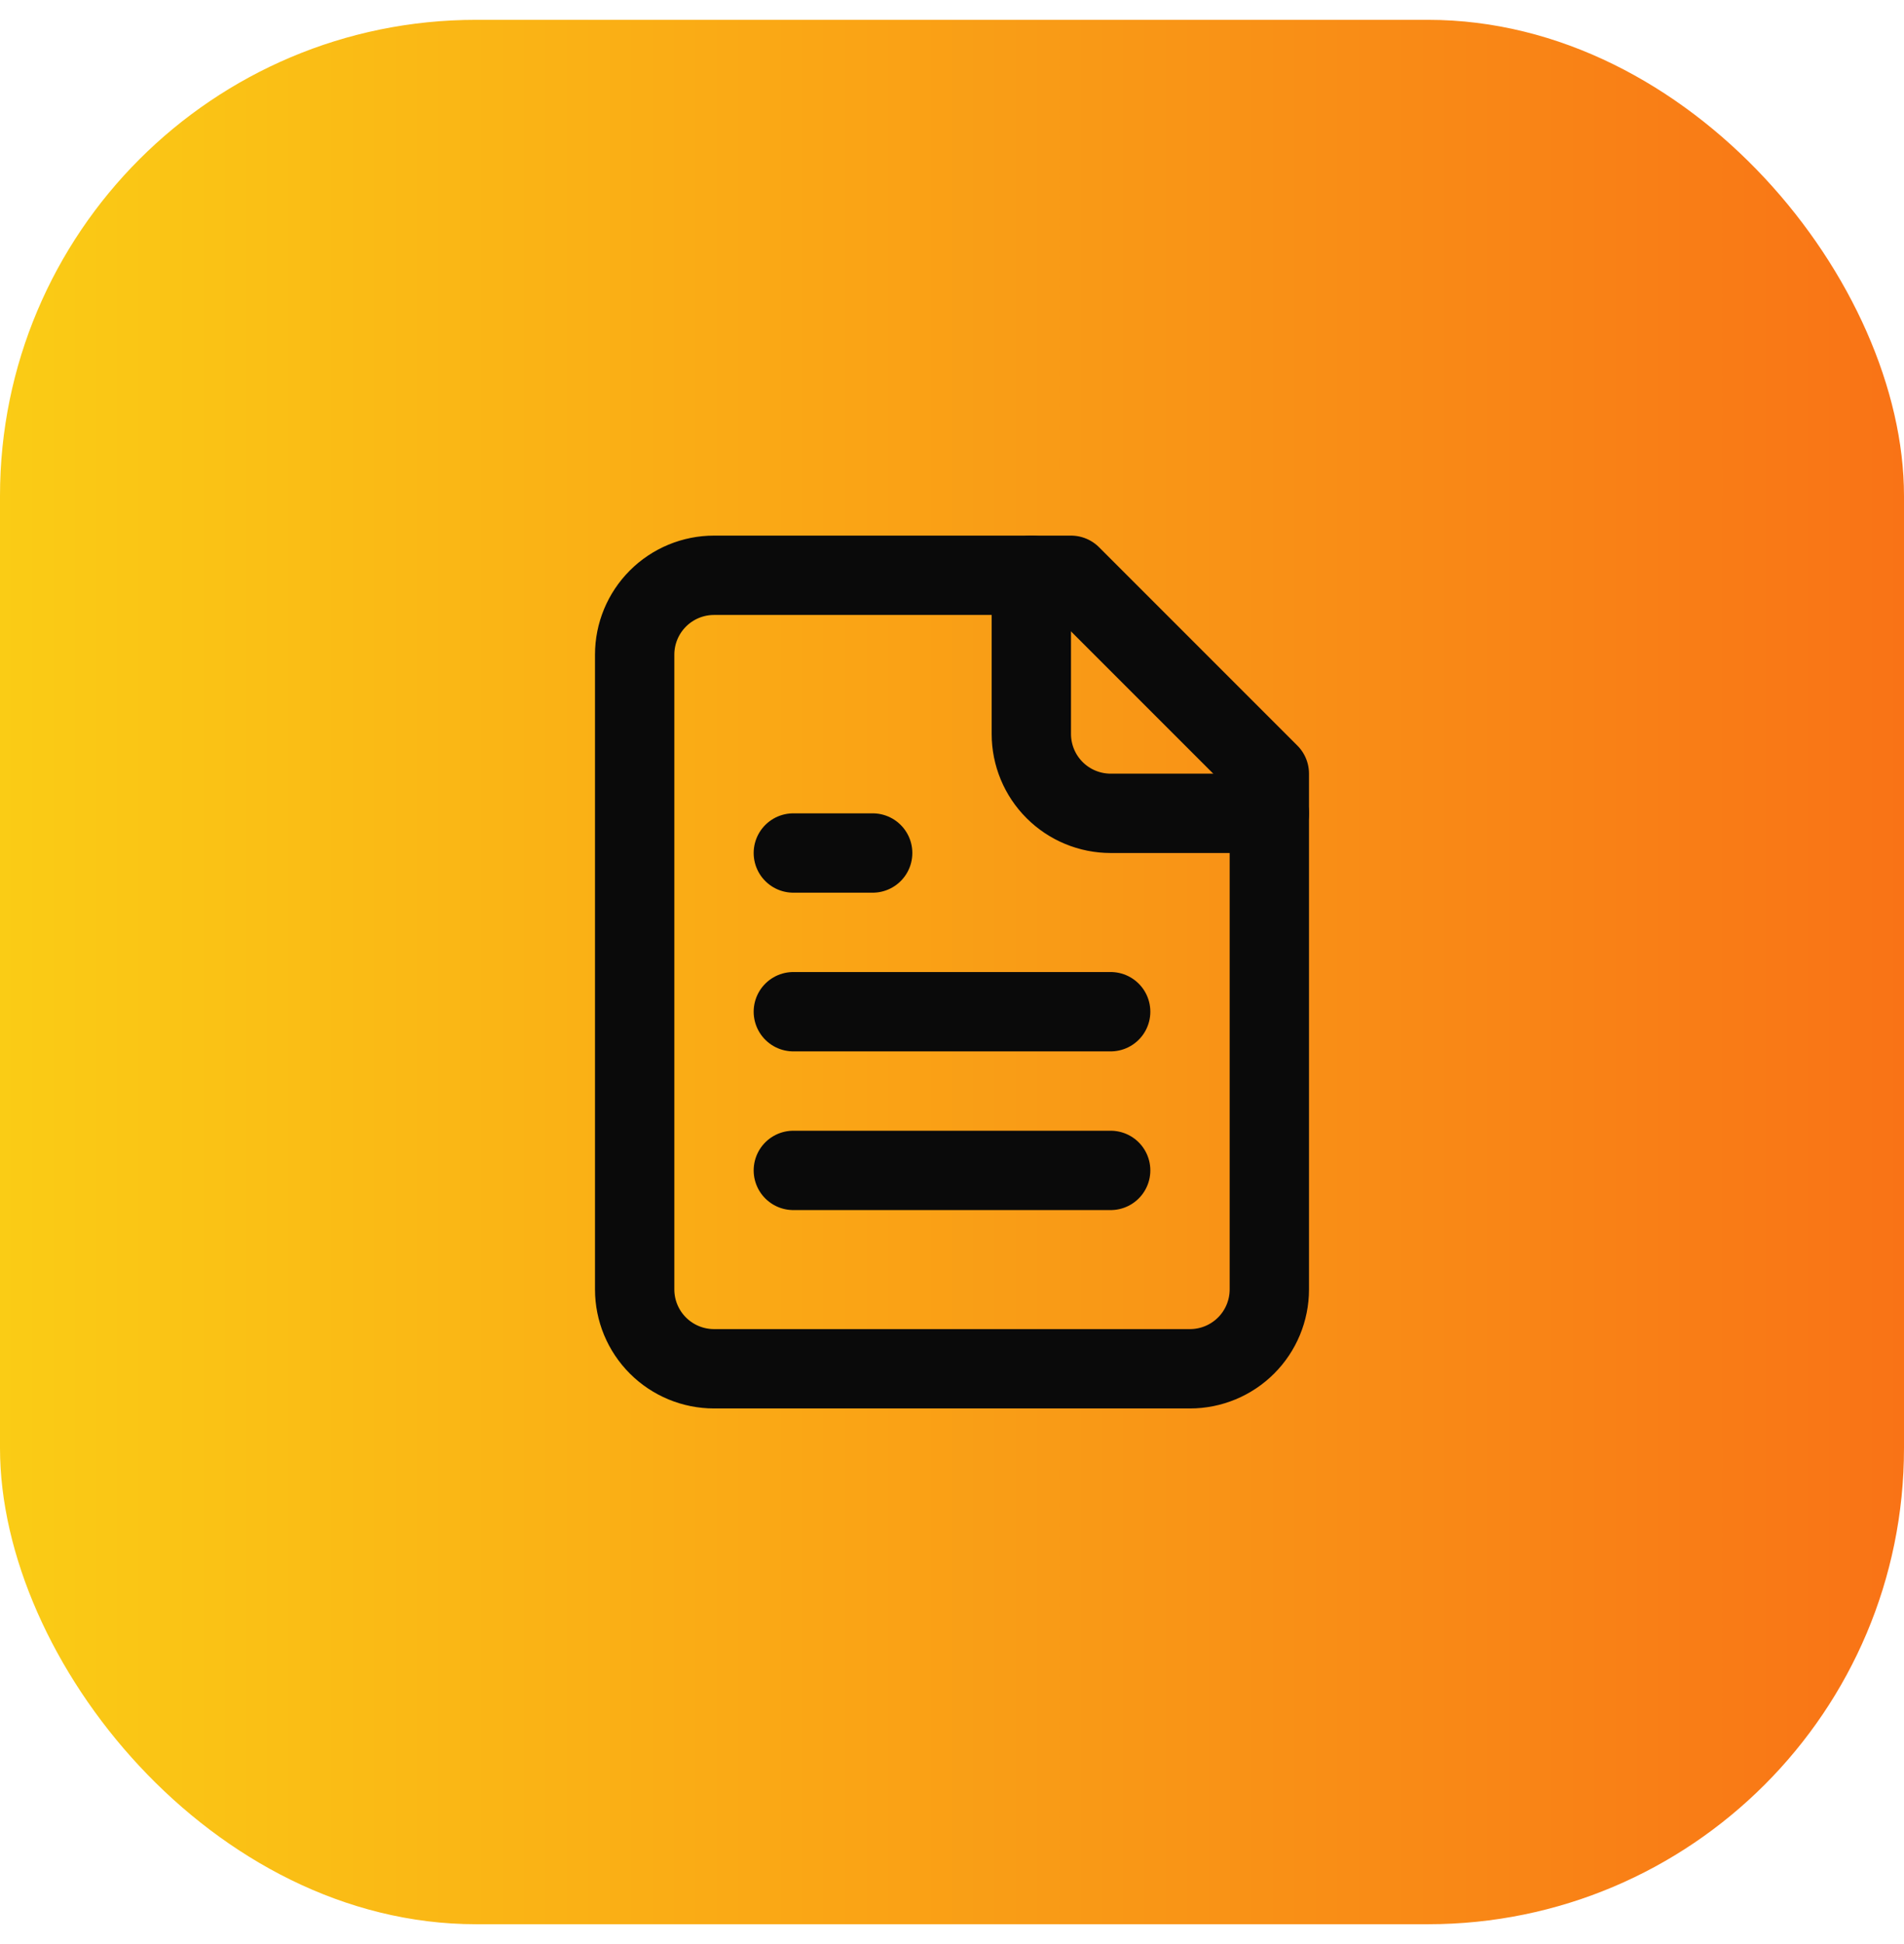
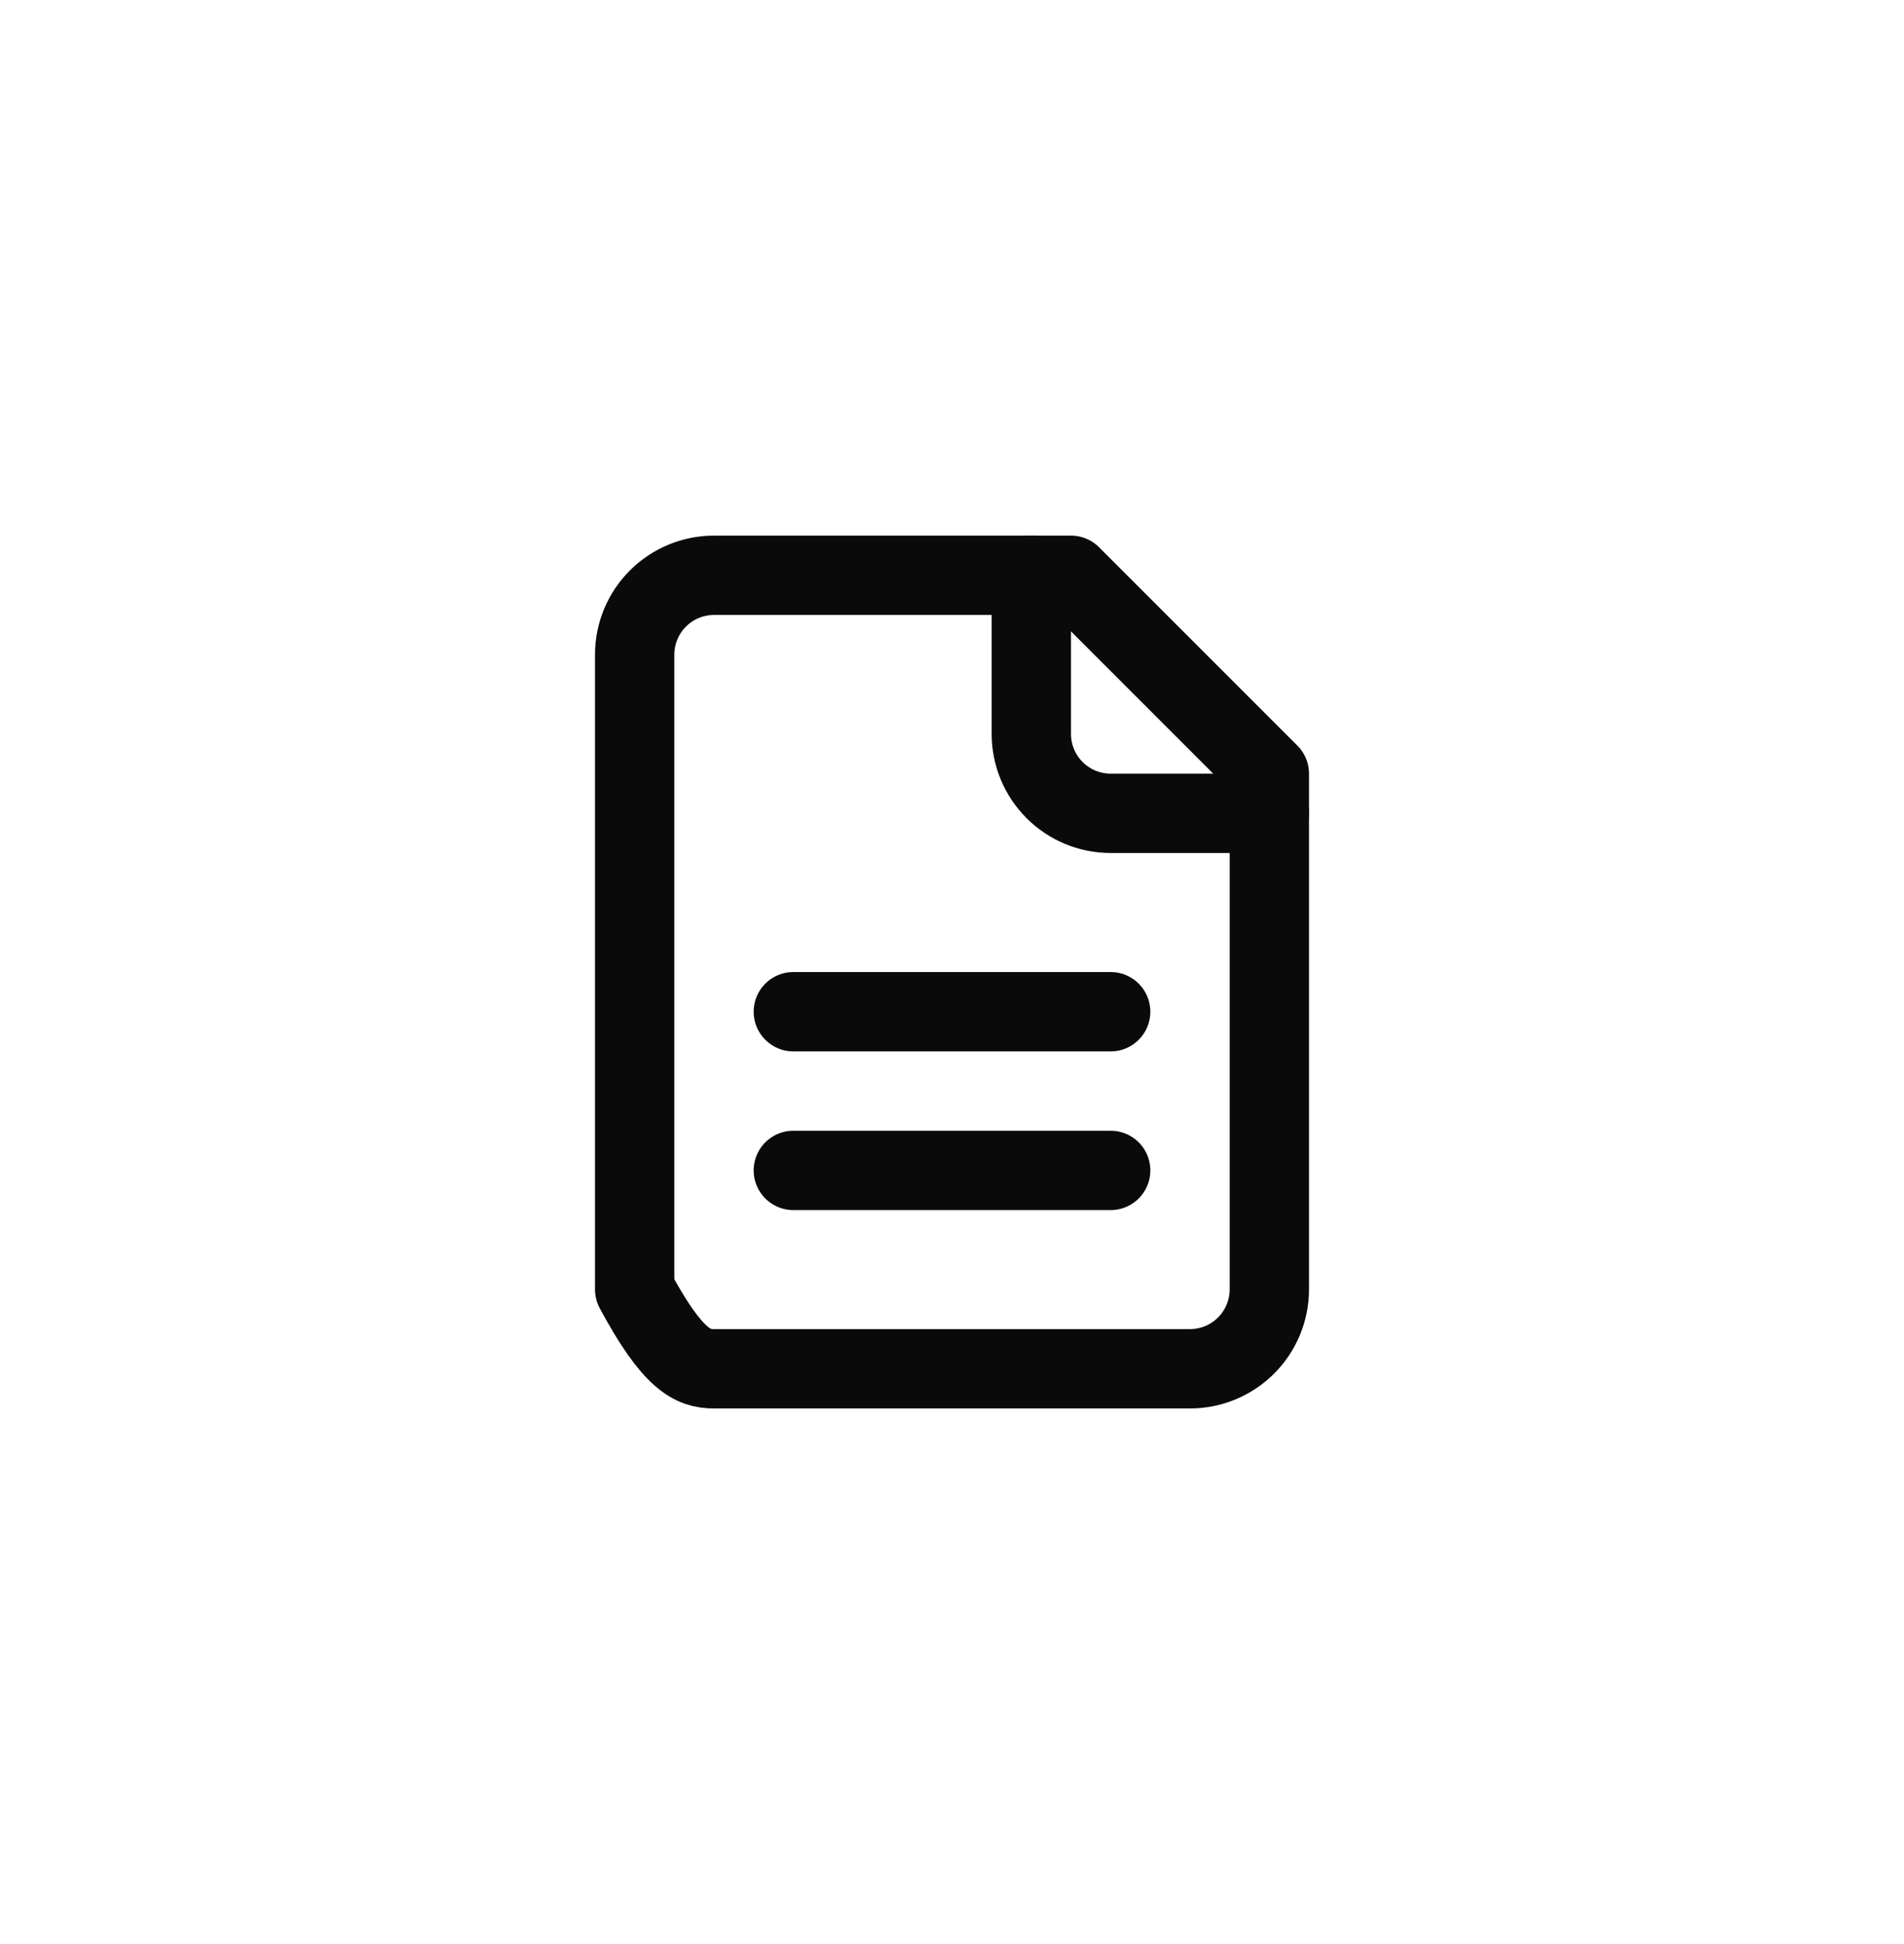
<svg xmlns="http://www.w3.org/2000/svg" width="48" height="49" viewBox="0 0 48 49" fill="none">
-   <rect y="0.5" width="48" height="48" rx="12" fill="url(#paint0_linear_2_3095)" />
-   <path d="M27 14.5H18C17.47 14.5 16.961 14.711 16.586 15.086C16.211 15.461 16 15.97 16 16.5V32.5C16 33.03 16.211 33.539 16.586 33.914C16.961 34.289 17.47 34.5 18 34.5H30C30.53 34.5 31.039 34.289 31.414 33.914C31.789 33.539 32 33.03 32 32.5V19.5L27 14.5Z" stroke="#0A0A0A" stroke-width="2" stroke-linecap="round" stroke-linejoin="round" />
+   <path d="M27 14.5H18C17.47 14.5 16.961 14.711 16.586 15.086C16.211 15.461 16 15.97 16 16.5V32.5C16.961 34.289 17.47 34.5 18 34.5H30C30.53 34.5 31.039 34.289 31.414 33.914C31.789 33.539 32 33.03 32 32.5V19.5L27 14.5Z" stroke="#0A0A0A" stroke-width="2" stroke-linecap="round" stroke-linejoin="round" />
  <path d="M26 14.5V18.5C26 19.03 26.211 19.539 26.586 19.914C26.961 20.289 27.47 20.5 28 20.5H32" stroke="#0A0A0A" stroke-width="2" stroke-linecap="round" stroke-linejoin="round" />
-   <path d="M22 21.5H20" stroke="#0A0A0A" stroke-width="2" stroke-linecap="round" stroke-linejoin="round" />
  <path d="M28 25.5H20" stroke="#0A0A0A" stroke-width="2" stroke-linecap="round" stroke-linejoin="round" />
  <path d="M28 29.5H20" stroke="#0A0A0A" stroke-width="2" stroke-linecap="round" stroke-linejoin="round" />
  <defs>
    <linearGradient id="paint0_linear_2_3095" x1="0" y1="24.5" x2="48" y2="24.5" gradientUnits="userSpaceOnUse">
      <stop stop-color="#FACC15" />
      <stop offset="1" stop-color="#F97316" />
    </linearGradient>
  </defs>
</svg>